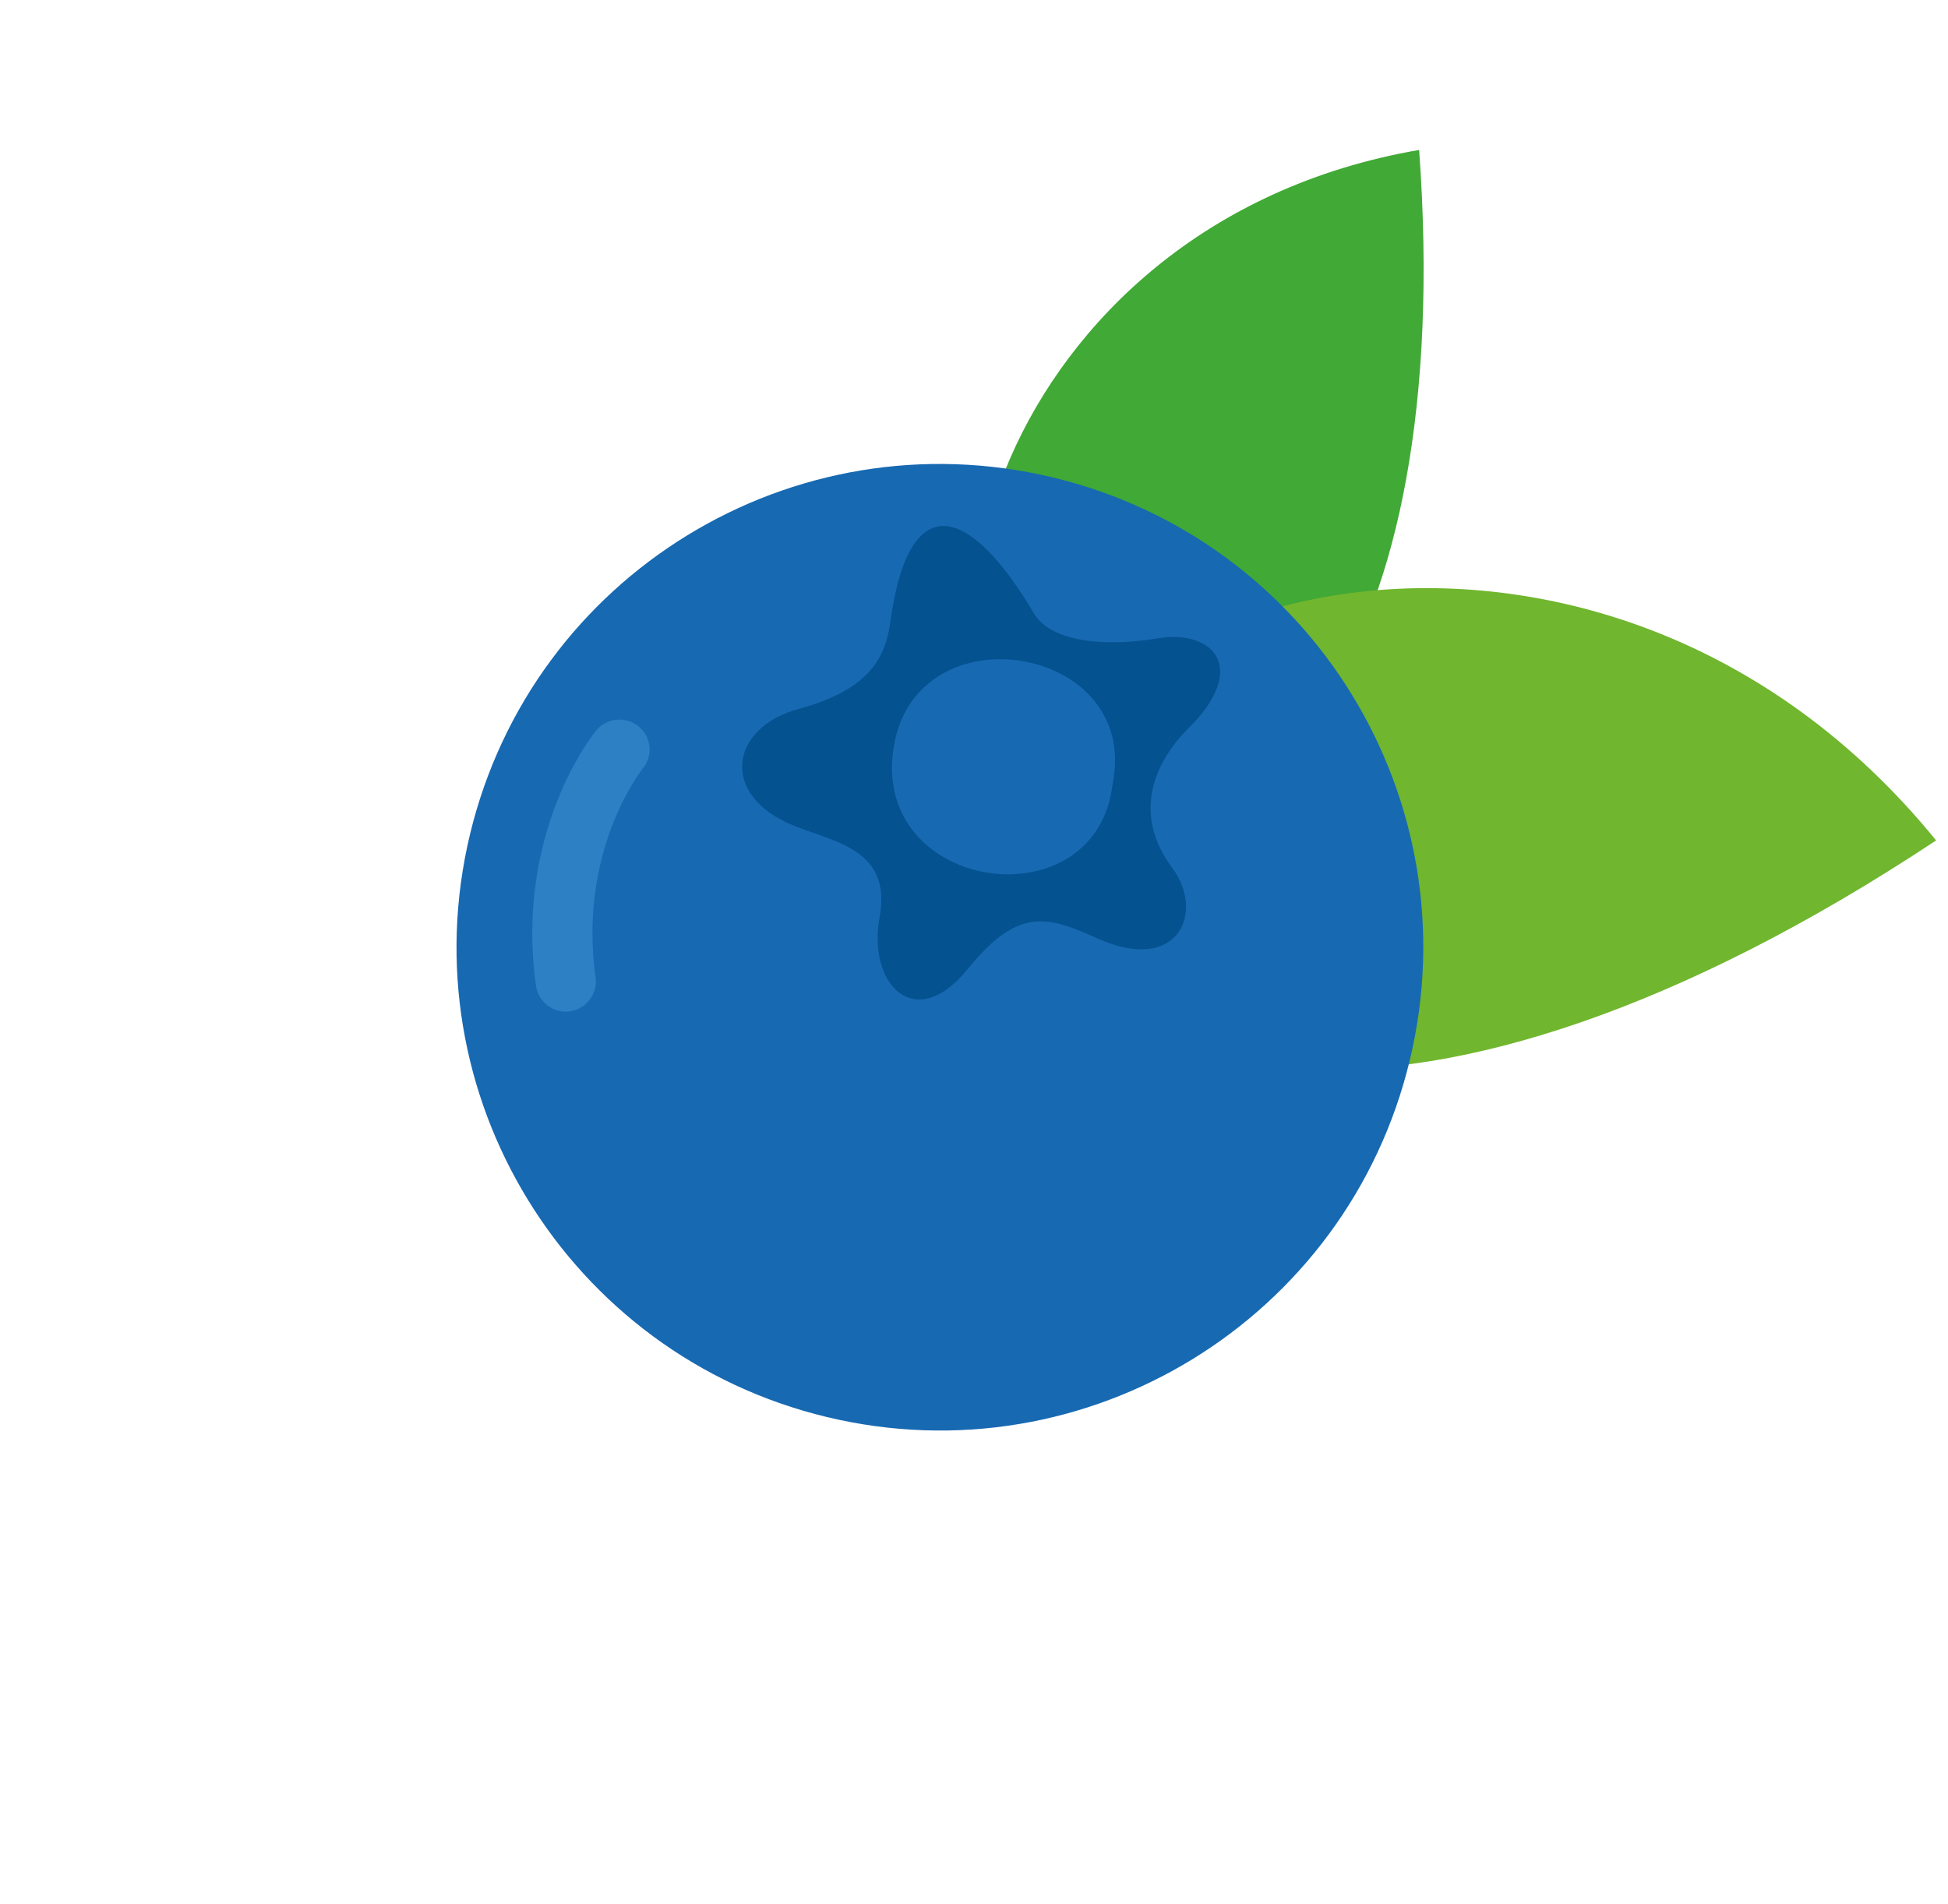
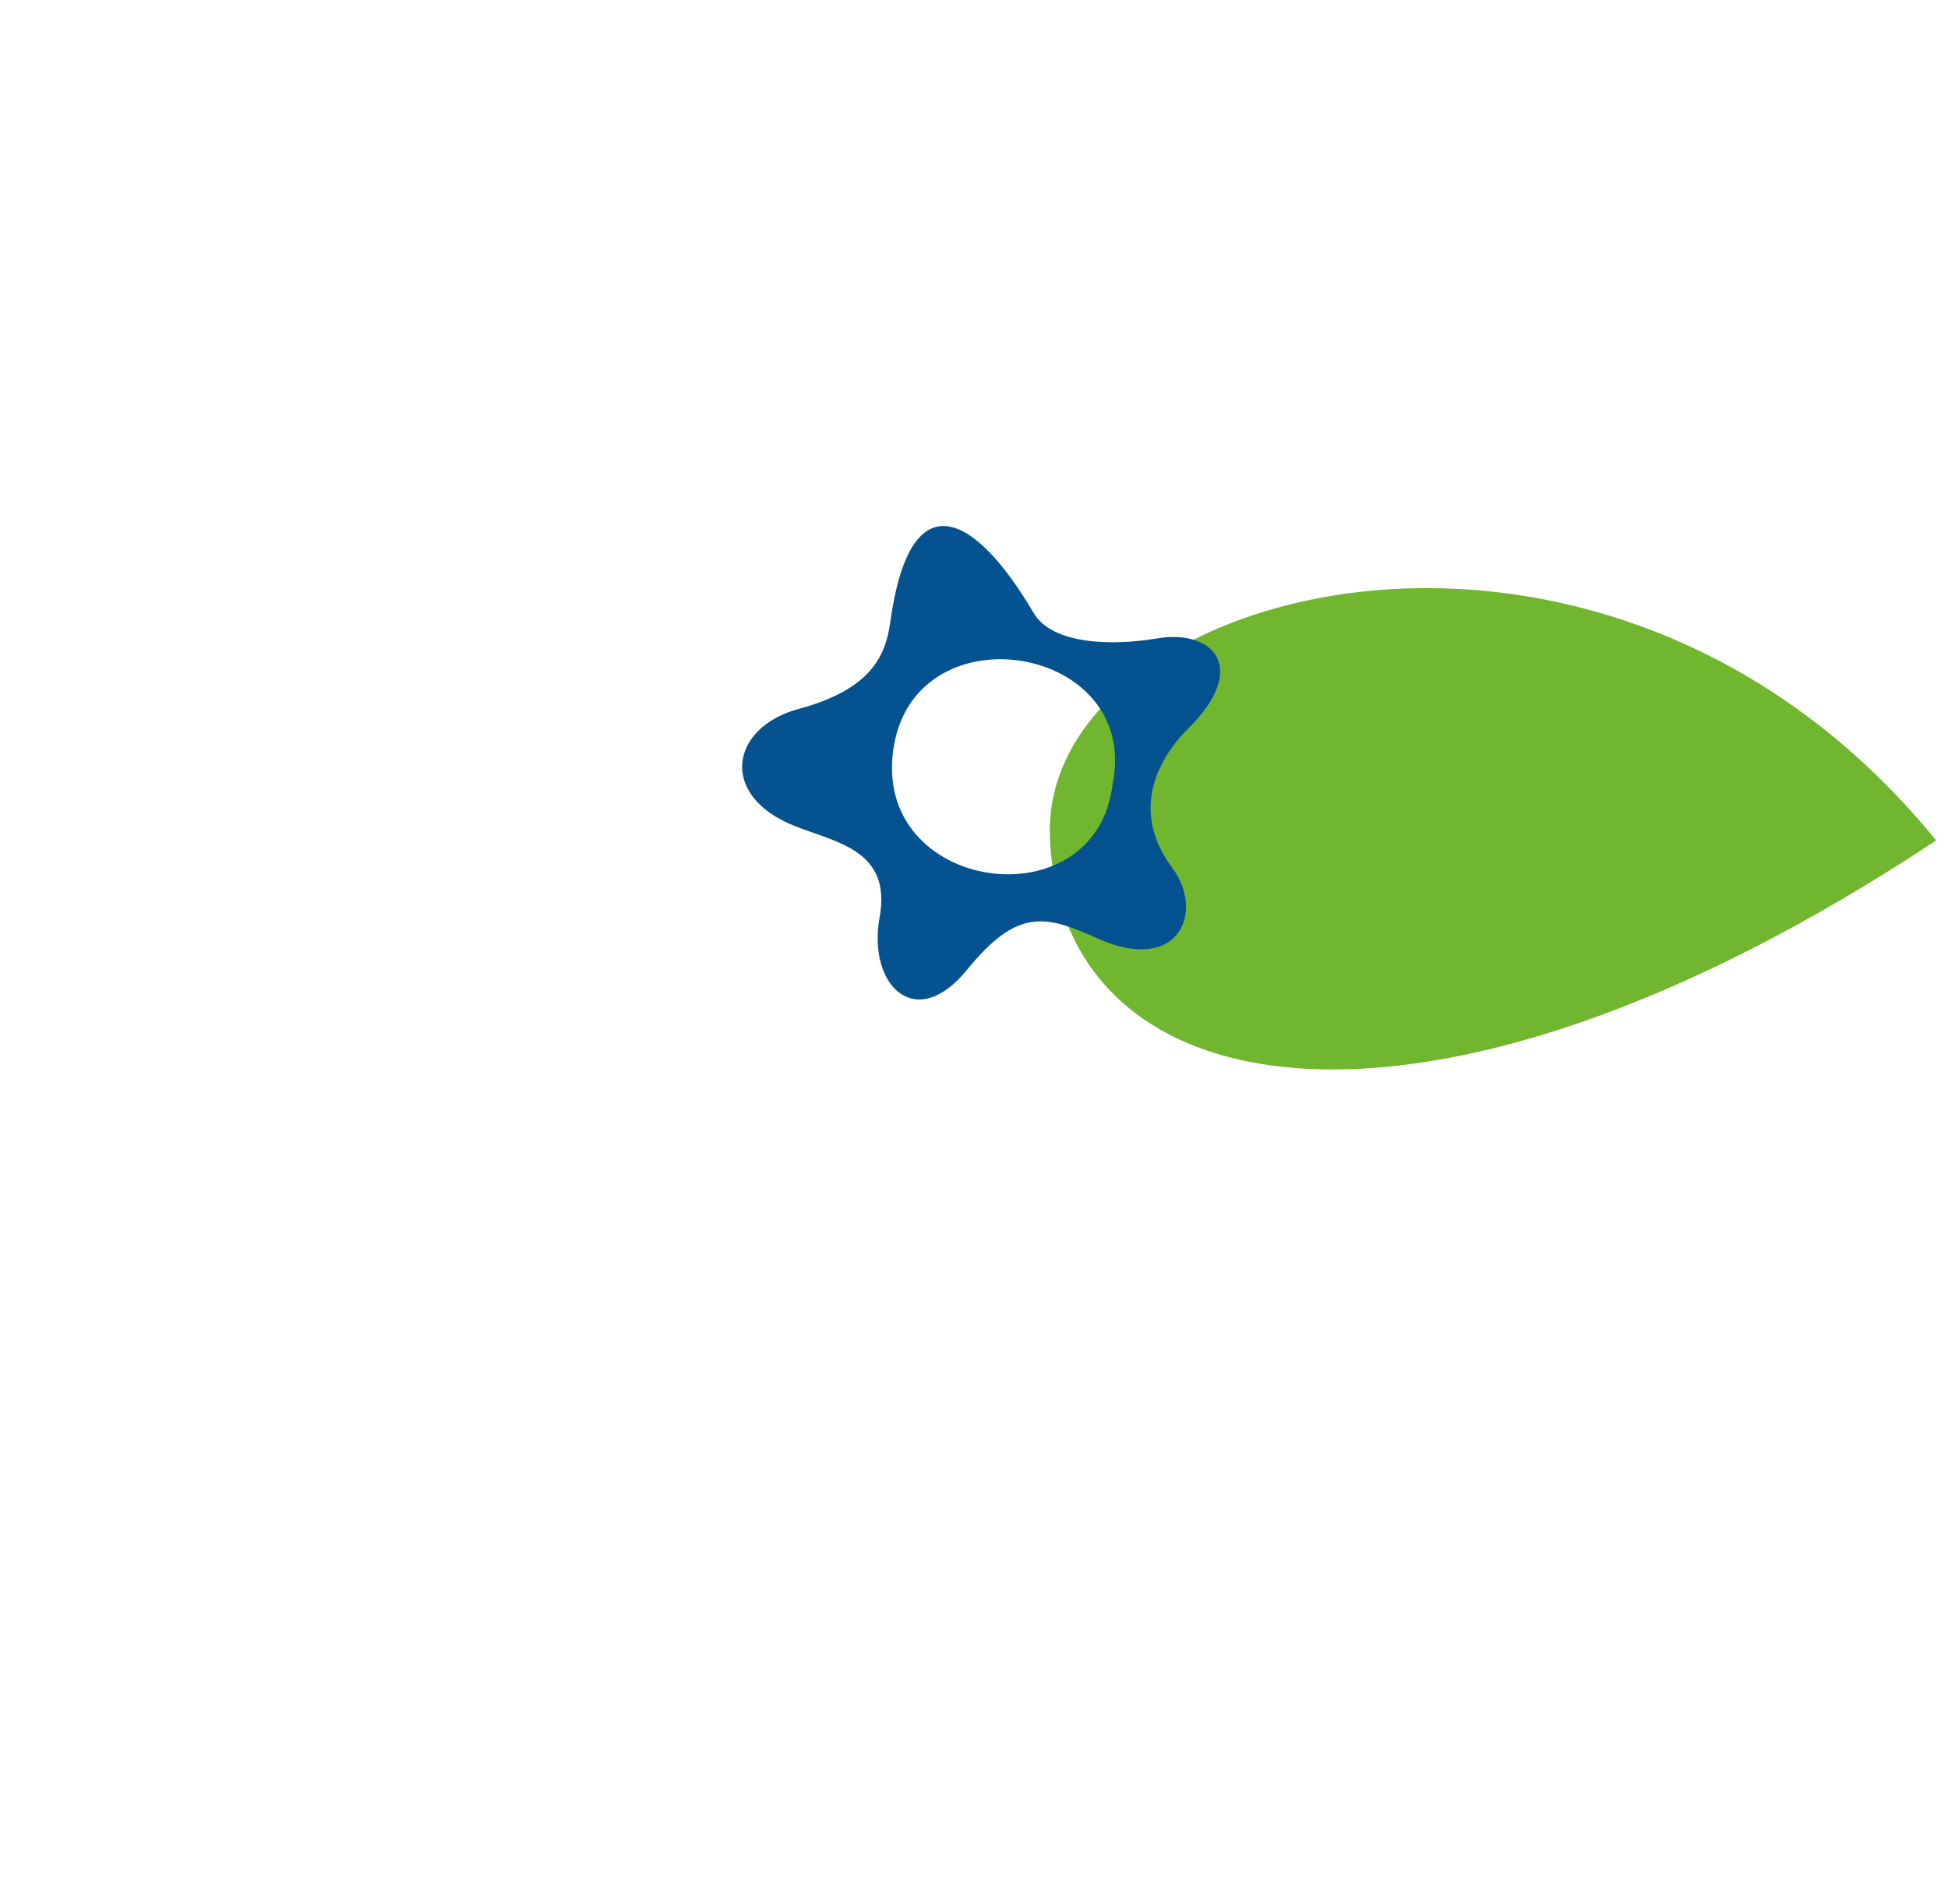
<svg xmlns="http://www.w3.org/2000/svg" width="90" height="88" viewBox="0 0 90 88" fill="none">
-   <path d="M65.566 6.929C45.798 10.333 40.523 31.775 48.829 36.188C58.04 41.094 67.281 30.475 65.566 6.929Z" fill="#41A935" />
  <path d="M89.451 38.836C74.072 19.935 48.242 27.128 48.505 38.541C48.805 51.208 65.556 54.664 89.451 38.836Z" fill="#70B62E" />
-   <path d="M65.137 48.979C68.013 36.988 60.623 24.936 48.632 22.06C36.64 19.184 24.588 26.574 21.712 38.565C18.837 50.557 26.226 62.609 38.218 65.485C50.209 68.36 62.261 60.971 65.137 48.979Z" fill="#1769B2" />
  <path d="M54.151 40.091C55.693 42.161 54.442 45.038 50.72 43.371C48.318 42.288 47.024 41.933 44.69 44.8C42.266 47.78 40.077 45.475 40.636 42.404C41.216 39.276 38.62 38.93 36.719 38.171C33.168 36.759 33.747 33.604 36.904 32.759C40.217 31.862 40.914 30.329 41.13 28.761C42.036 22.16 45.007 23.656 47.752 28.32C48.616 29.8 51.417 29.848 53.459 29.501C56.02 29.065 57.767 30.837 54.876 33.687C54.107 34.446 51.881 37.045 54.151 40.091ZM51.407 36.202C52.693 29.798 42.341 28.09 41.292 34.506C40.179 41.262 50.68 42.721 51.407 36.202Z" fill="#04528F" />
-   <path d="M26.86 46.542C26.704 46.638 26.528 46.703 26.333 46.736C25.578 46.84 24.868 46.313 24.764 45.559C23.772 38.485 27.38 33.947 27.54 33.762C28.021 33.166 28.904 33.084 29.501 33.565C30.097 34.047 30.183 34.913 29.702 35.509C29.573 35.674 26.705 39.357 27.517 45.178C27.591 45.721 27.32 46.261 26.86 46.542Z" fill="#2D80C3" />
</svg>